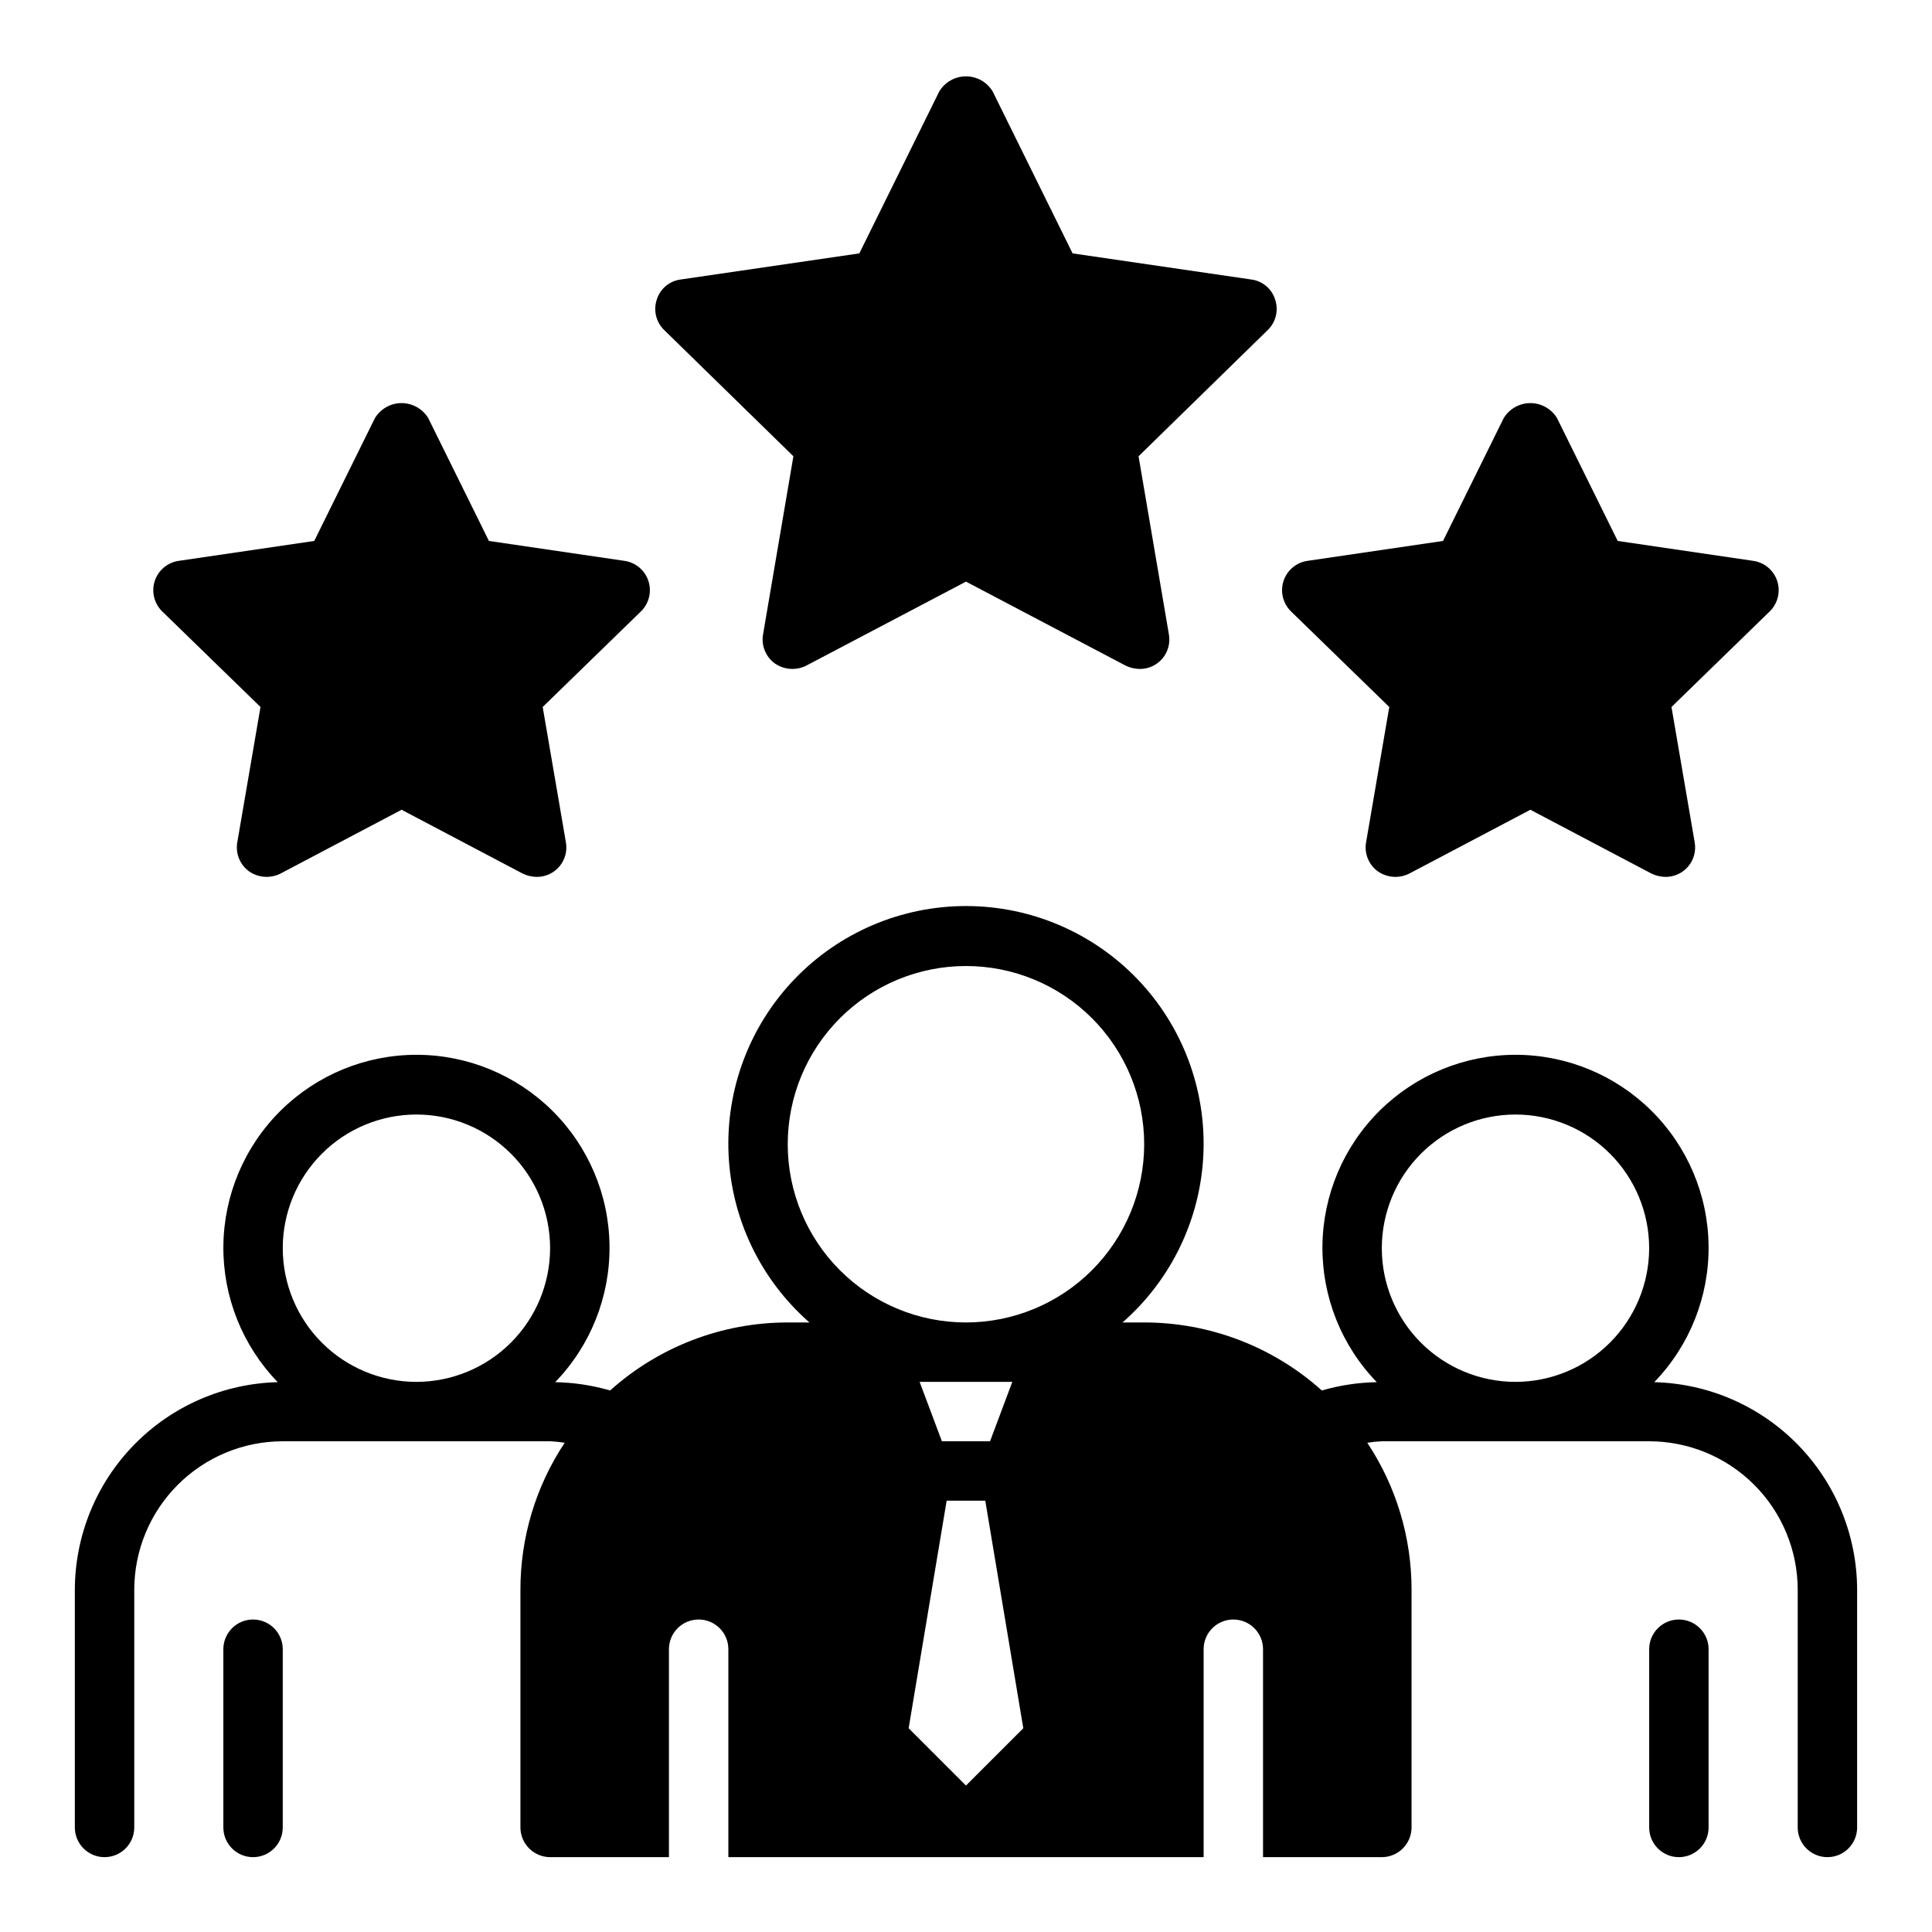
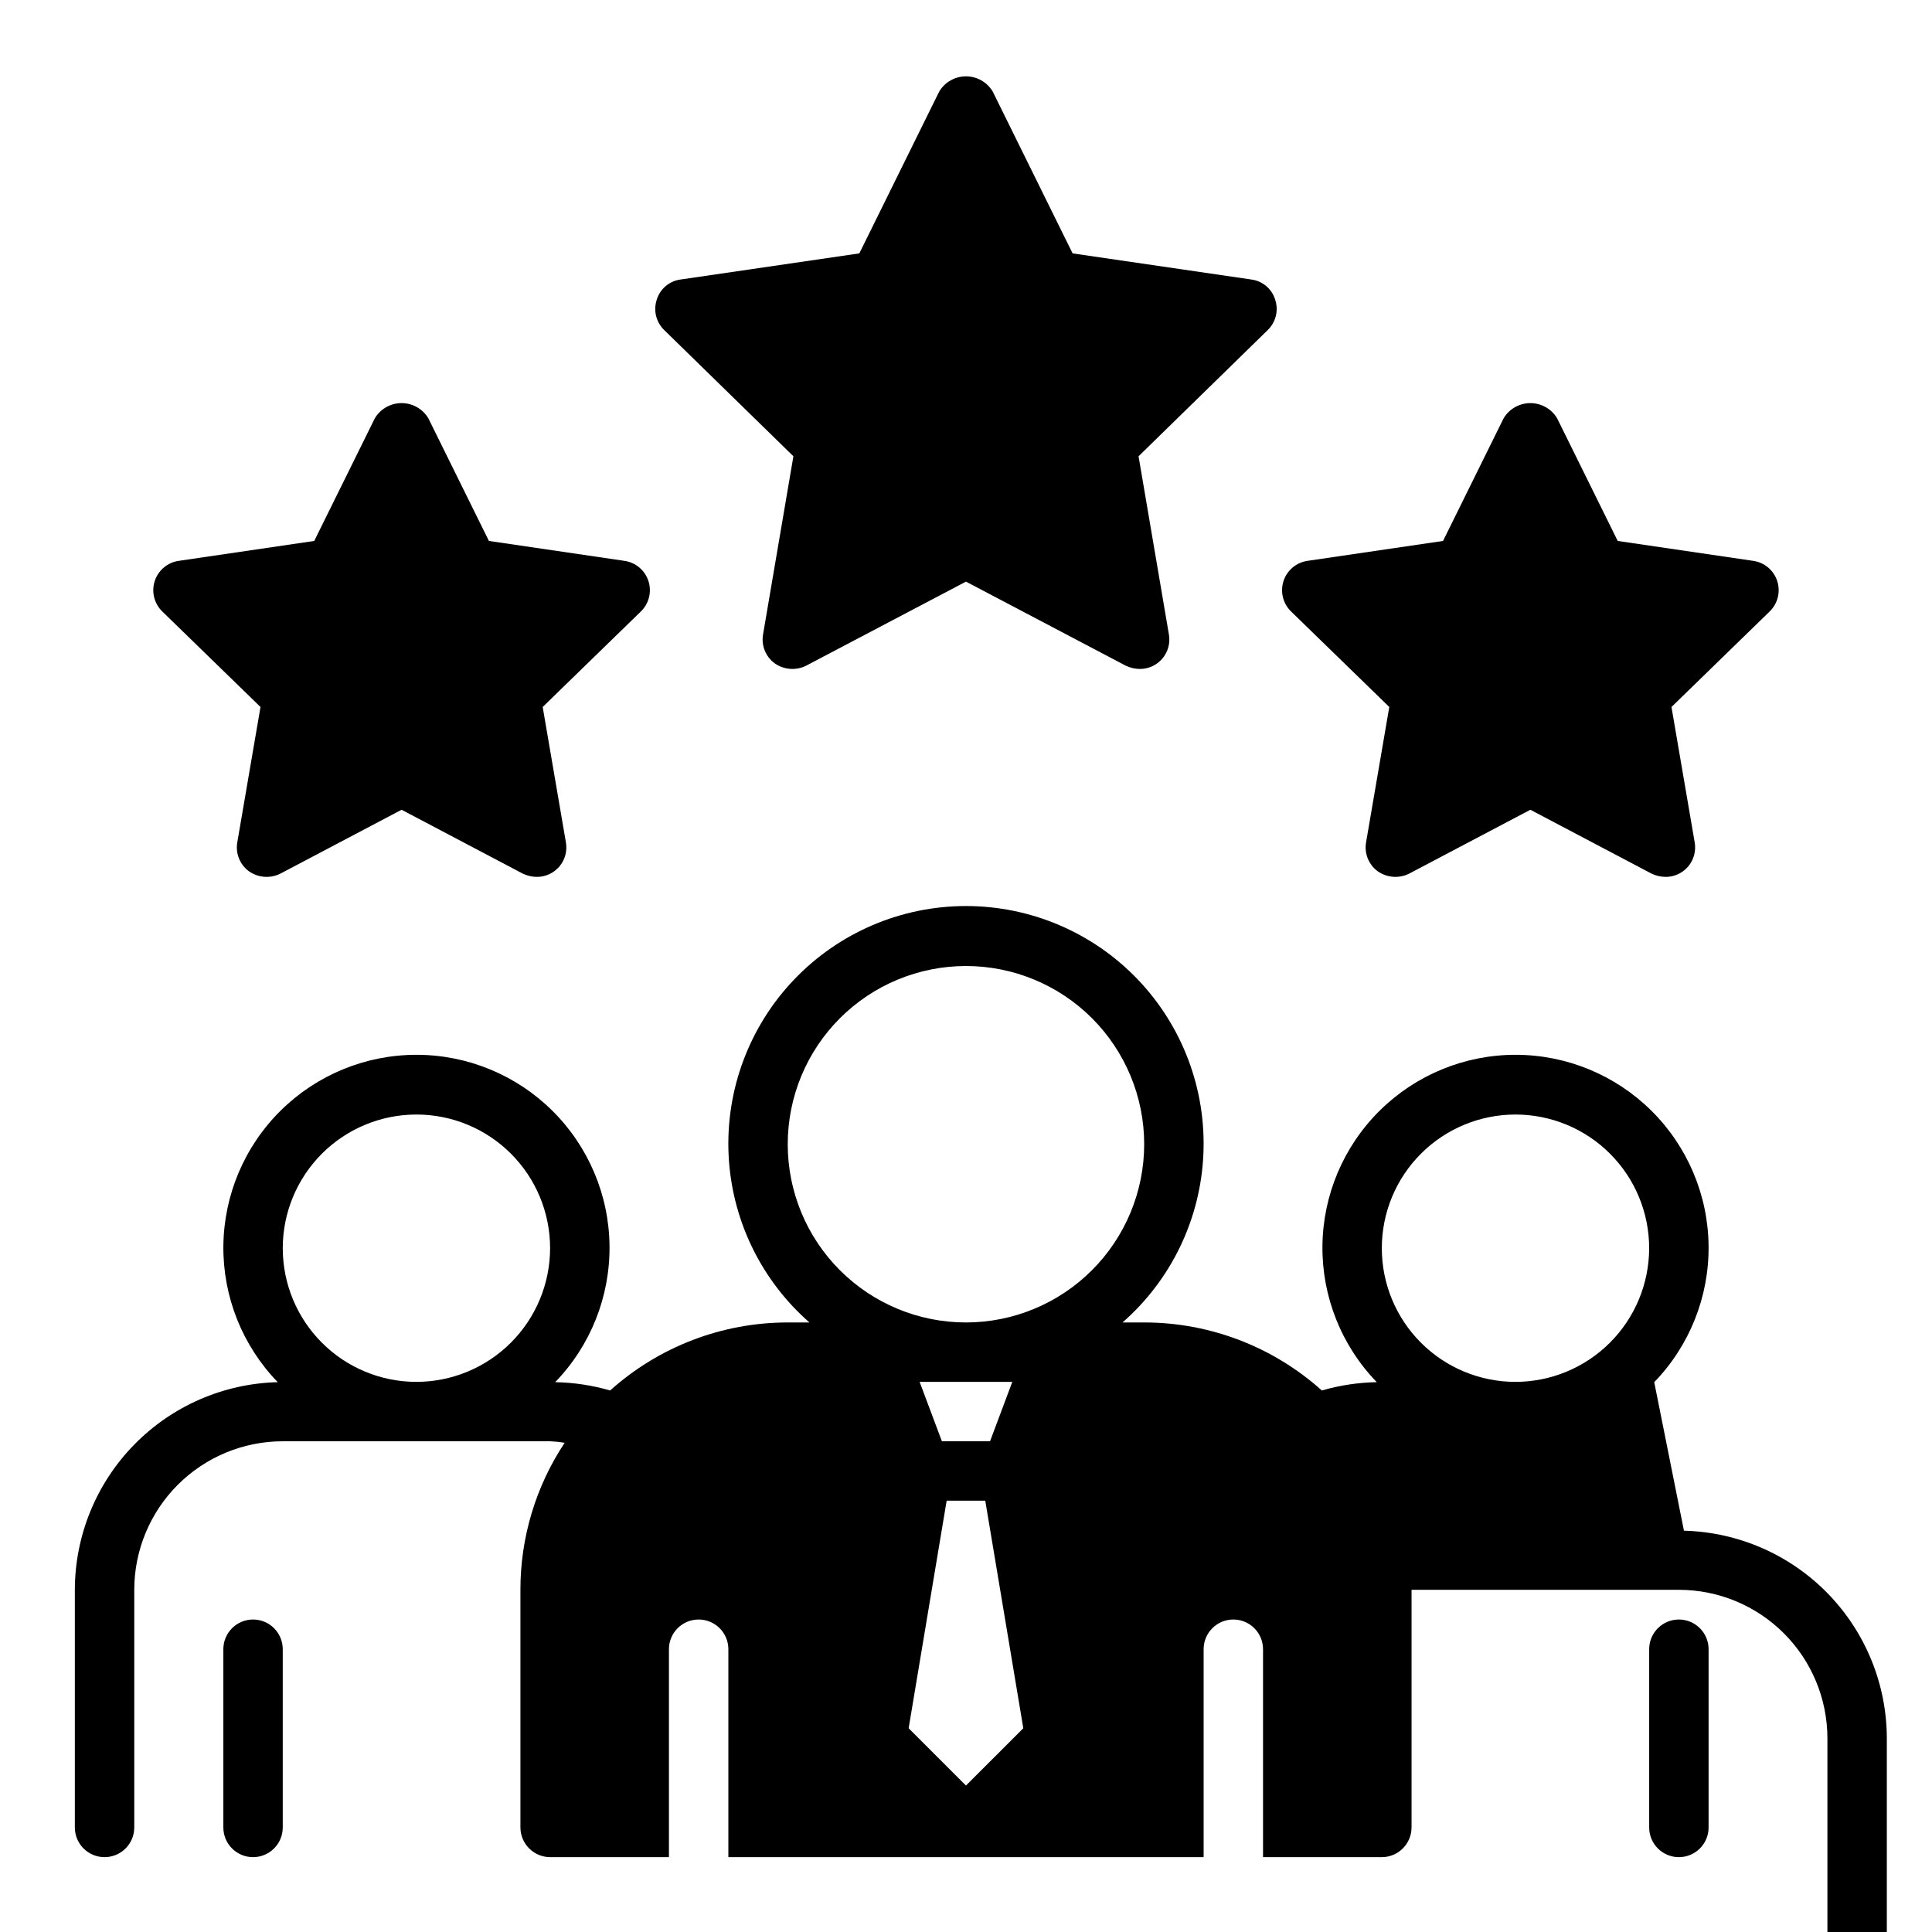
<svg xmlns="http://www.w3.org/2000/svg" fill="#000000" width="800px" height="800px" version="1.1" viewBox="144 144 512 512">
-   <path d="m582.39 510.29c9.371-9.68 14.547-22.668 14.402-36.145-0.145-13.473-5.602-26.344-15.18-35.82-9.582-9.477-22.512-14.793-35.984-14.793-13.477 0-26.406 5.316-35.988 14.793-9.578 9.477-15.035 22.348-15.18 35.82-0.145 13.477 5.031 26.465 14.402 36.145-4.93 0.086-9.828 0.828-14.562 2.203-12.93-11.609-29.695-18.031-47.074-18.027h-5.746c12.93-11.32 20.672-27.43 21.43-44.598 0.758-17.168-5.531-33.902-17.41-46.32-11.883-12.414-28.32-19.438-45.504-19.438-17.188 0-33.625 7.023-45.504 19.438-11.883 12.418-18.172 29.152-17.414 46.32 0.762 17.168 8.5 33.277 21.43 44.598h-5.746c-17.379-0.004-34.145 6.418-47.074 18.027-4.734-1.375-9.633-2.117-14.562-2.203 9.371-9.68 14.547-22.668 14.402-36.145-0.145-13.473-5.602-26.344-15.18-35.82-9.578-9.477-22.512-14.793-35.984-14.793-13.477 0-26.406 5.316-35.988 14.793-9.578 9.477-15.031 22.348-15.18 35.82-0.145 13.477 5.031 26.465 14.406 36.145-14.367 0.355-28.023 6.309-38.066 16.586-10.043 10.277-15.676 24.07-15.703 38.441v62.977c0 4.348 3.527 7.871 7.875 7.871 4.348 0 7.871-3.523 7.871-7.871v-62.977c0.004-10.438 4.152-20.449 11.531-27.828 7.383-7.383 17.391-11.531 27.828-11.535h70.848c1.293 0.051 2.582 0.184 3.859 0.395-7.664 11.551-11.746 25.105-11.73 38.969v62.977c0.012 4.34 3.531 7.856 7.871 7.871h31.488v-55.105c0-4.348 3.523-7.871 7.871-7.871 4.348 0 7.875 3.523 7.875 7.871v55.105h125.95v-55.105c0-4.348 3.523-7.871 7.871-7.871s7.871 3.523 7.871 7.871v55.105h31.488c4.344-0.016 7.859-3.531 7.871-7.871v-62.977c0.016-13.863-4.066-27.418-11.73-38.969 1.277-0.211 2.566-0.344 3.859-0.395h70.848c10.438 0.004 20.449 4.152 27.828 11.535 7.379 7.379 11.527 17.391 11.531 27.828v62.977c0 4.348 3.527 7.871 7.875 7.871 4.348 0 7.871-3.523 7.871-7.871v-62.977c-0.023-14.371-5.66-28.164-15.699-38.441-10.043-10.277-23.703-16.23-38.066-16.586zm-328.03-0.078c-9.395 0-18.406-3.731-25.051-10.375-6.641-6.644-10.375-15.652-10.375-25.051 0-9.395 3.734-18.402 10.375-25.047 6.644-6.644 15.656-10.375 25.051-10.375 9.395 0 18.402 3.731 25.047 10.375 6.644 6.644 10.375 15.652 10.375 25.047-0.012 9.391-3.75 18.395-10.391 25.035-6.641 6.641-15.641 10.375-25.031 10.391zm145.63 106.98-15.191-15.191 10.074-60.301h10.234l10.078 60.301zm-12.281-106.98h24.562l-5.902 15.742h-12.758zm12.281-15.746c-12.527 0-24.543-4.973-33.398-13.832-8.859-8.859-13.836-20.871-13.836-33.398 0-12.527 4.977-24.539 13.836-33.398 8.855-8.855 20.871-13.832 33.398-13.832 12.523 0 24.539 4.977 33.398 13.832 8.855 8.859 13.832 20.871 13.832 33.398-0.008 12.523-4.988 24.531-13.844 33.387-8.855 8.855-20.863 13.836-33.387 13.844zm145.63 15.742v0.004c-9.398 0-18.406-3.731-25.051-10.375s-10.375-15.652-10.375-25.051c0-9.395 3.731-18.402 10.375-25.047s15.652-10.375 25.051-10.375c9.395 0 18.402 3.731 25.047 10.375 6.644 6.644 10.375 15.652 10.375 25.047-0.016 9.391-3.75 18.395-10.391 25.035-6.641 6.641-15.641 10.375-25.031 10.391zm-326.69 70.852v47.234c0 4.348-3.523 7.871-7.871 7.871-4.348 0-7.871-3.523-7.871-7.871v-47.234c0-4.348 3.523-7.871 7.871-7.871 4.348 0 7.871 3.523 7.871 7.871zm377.86 0v47.23l0.004 0.004c0 4.348-3.527 7.871-7.875 7.871-4.348 0-7.871-3.523-7.871-7.871v-47.234c0-4.348 3.523-7.871 7.871-7.871 4.348 0 7.875 3.523 7.875 7.871zm-276.78-349.6c-2.141-2.078-2.906-5.195-1.969-8.027 0.867-2.867 3.328-4.961 6.297-5.356l47.391-6.926 21.176-42.902c1.492-2.492 4.18-4.016 7.086-4.016 2.902 0 5.59 1.523 7.082 4.016l21.176 42.902 47.391 6.926c2.969 0.395 5.43 2.488 6.297 5.356 0.938 2.832 0.172 5.949-1.969 8.027l-34.242 33.457 8.031 47.152c0.422 2.285-0.195 4.641-1.688 6.422-1.492 1.785-3.703 2.805-6.027 2.789-1.281-0.016-2.547-0.309-3.699-0.863l-42.352-22.281-42.352 22.277v0.004c-2.688 1.34-5.891 1.098-8.348-0.633-2.41-1.773-3.602-4.766-3.066-7.715l8.031-47.152zm-133.04 74.551c-2.133-2.098-2.891-5.223-1.957-8.062 0.938-2.84 3.406-4.906 6.367-5.32l35.895-5.273 16.059-32.512c1.492-2.492 4.184-4.016 7.086-4.016 2.902 0 5.594 1.523 7.086 4.016l16.059 32.512 35.895 5.273c2.965 0.414 5.43 2.481 6.367 5.32 0.938 2.84 0.176 5.965-1.957 8.062l-26.055 25.348 6.141 35.816h-0.004c0.426 2.285-0.195 4.641-1.688 6.422-1.492 1.781-3.703 2.805-6.027 2.789-1.281-0.016-2.543-0.312-3.699-0.867l-32.117-16.926-32.117 16.926c-2.688 1.344-5.891 1.102-8.344-0.629-2.414-1.773-3.606-4.769-3.07-7.715l6.141-35.816zm299.14 0c-2.133-2.098-2.891-5.223-1.957-8.062 0.938-2.84 3.406-4.906 6.367-5.32l35.895-5.273 16.059-32.512c1.492-2.492 4.184-4.016 7.086-4.016s5.594 1.523 7.086 4.016l16.059 32.512 35.895 5.273c2.965 0.414 5.43 2.481 6.367 5.32 0.938 2.84 0.176 5.965-1.957 8.062l-26.055 25.348 6.141 35.816h-0.004c0.426 2.285-0.195 4.641-1.688 6.422-1.492 1.781-3.703 2.805-6.027 2.789-1.281-0.016-2.543-0.312-3.699-0.867l-32.117-16.926-32.117 16.926c-2.688 1.344-5.891 1.102-8.344-0.629-2.414-1.773-3.606-4.769-3.07-7.715l6.141-35.816z" />
+   <path d="m582.39 510.29c9.371-9.68 14.547-22.668 14.402-36.145-0.145-13.473-5.602-26.344-15.18-35.82-9.582-9.477-22.512-14.793-35.984-14.793-13.477 0-26.406 5.316-35.988 14.793-9.578 9.477-15.035 22.348-15.18 35.82-0.145 13.477 5.031 26.465 14.402 36.145-4.93 0.086-9.828 0.828-14.562 2.203-12.93-11.609-29.695-18.031-47.074-18.027h-5.746c12.93-11.32 20.672-27.43 21.43-44.598 0.758-17.168-5.531-33.902-17.41-46.32-11.883-12.414-28.32-19.438-45.504-19.438-17.188 0-33.625 7.023-45.504 19.438-11.883 12.418-18.172 29.152-17.414 46.32 0.762 17.168 8.5 33.277 21.43 44.598h-5.746c-17.379-0.004-34.145 6.418-47.074 18.027-4.734-1.375-9.633-2.117-14.562-2.203 9.371-9.68 14.547-22.668 14.402-36.145-0.145-13.473-5.602-26.344-15.18-35.82-9.578-9.477-22.512-14.793-35.984-14.793-13.477 0-26.406 5.316-35.988 14.793-9.578 9.477-15.031 22.348-15.18 35.82-0.145 13.477 5.031 26.465 14.406 36.145-14.367 0.355-28.023 6.309-38.066 16.586-10.043 10.277-15.676 24.07-15.703 38.441v62.977c0 4.348 3.527 7.871 7.875 7.871 4.348 0 7.871-3.523 7.871-7.871v-62.977c0.004-10.438 4.152-20.449 11.531-27.828 7.383-7.383 17.391-11.531 27.828-11.535h70.848c1.293 0.051 2.582 0.184 3.859 0.395-7.664 11.551-11.746 25.105-11.73 38.969v62.977c0.012 4.34 3.531 7.856 7.871 7.871h31.488v-55.105c0-4.348 3.523-7.871 7.871-7.871 4.348 0 7.875 3.523 7.875 7.871v55.105h125.95v-55.105c0-4.348 3.523-7.871 7.871-7.871s7.871 3.523 7.871 7.871v55.105h31.488c4.344-0.016 7.859-3.531 7.871-7.871v-62.977h70.848c10.438 0.004 20.449 4.152 27.828 11.535 7.379 7.379 11.527 17.391 11.531 27.828v62.977c0 4.348 3.527 7.871 7.875 7.871 4.348 0 7.871-3.523 7.871-7.871v-62.977c-0.023-14.371-5.66-28.164-15.699-38.441-10.043-10.277-23.703-16.23-38.066-16.586zm-328.03-0.078c-9.395 0-18.406-3.731-25.051-10.375-6.641-6.644-10.375-15.652-10.375-25.051 0-9.395 3.734-18.402 10.375-25.047 6.644-6.644 15.656-10.375 25.051-10.375 9.395 0 18.402 3.731 25.047 10.375 6.644 6.644 10.375 15.652 10.375 25.047-0.012 9.391-3.75 18.395-10.391 25.035-6.641 6.641-15.641 10.375-25.031 10.391zm145.63 106.98-15.191-15.191 10.074-60.301h10.234l10.078 60.301zm-12.281-106.98h24.562l-5.902 15.742h-12.758zm12.281-15.746c-12.527 0-24.543-4.973-33.398-13.832-8.859-8.859-13.836-20.871-13.836-33.398 0-12.527 4.977-24.539 13.836-33.398 8.855-8.855 20.871-13.832 33.398-13.832 12.523 0 24.539 4.977 33.398 13.832 8.855 8.859 13.832 20.871 13.832 33.398-0.008 12.523-4.988 24.531-13.844 33.387-8.855 8.855-20.863 13.836-33.387 13.844zm145.63 15.742v0.004c-9.398 0-18.406-3.731-25.051-10.375s-10.375-15.652-10.375-25.051c0-9.395 3.731-18.402 10.375-25.047s15.652-10.375 25.051-10.375c9.395 0 18.402 3.731 25.047 10.375 6.644 6.644 10.375 15.652 10.375 25.047-0.016 9.391-3.75 18.395-10.391 25.035-6.641 6.641-15.641 10.375-25.031 10.391zm-326.69 70.852v47.234c0 4.348-3.523 7.871-7.871 7.871-4.348 0-7.871-3.523-7.871-7.871v-47.234c0-4.348 3.523-7.871 7.871-7.871 4.348 0 7.871 3.523 7.871 7.871zm377.86 0v47.23l0.004 0.004c0 4.348-3.527 7.871-7.875 7.871-4.348 0-7.871-3.523-7.871-7.871v-47.234c0-4.348 3.523-7.871 7.871-7.871 4.348 0 7.875 3.523 7.875 7.871zm-276.78-349.6c-2.141-2.078-2.906-5.195-1.969-8.027 0.867-2.867 3.328-4.961 6.297-5.356l47.391-6.926 21.176-42.902c1.492-2.492 4.18-4.016 7.086-4.016 2.902 0 5.59 1.523 7.082 4.016l21.176 42.902 47.391 6.926c2.969 0.395 5.43 2.488 6.297 5.356 0.938 2.832 0.172 5.949-1.969 8.027l-34.242 33.457 8.031 47.152c0.422 2.285-0.195 4.641-1.688 6.422-1.492 1.785-3.703 2.805-6.027 2.789-1.281-0.016-2.547-0.309-3.699-0.863l-42.352-22.281-42.352 22.277v0.004c-2.688 1.34-5.891 1.098-8.348-0.633-2.41-1.773-3.602-4.766-3.066-7.715l8.031-47.152zm-133.04 74.551c-2.133-2.098-2.891-5.223-1.957-8.062 0.938-2.84 3.406-4.906 6.367-5.32l35.895-5.273 16.059-32.512c1.492-2.492 4.184-4.016 7.086-4.016 2.902 0 5.594 1.523 7.086 4.016l16.059 32.512 35.895 5.273c2.965 0.414 5.43 2.481 6.367 5.32 0.938 2.84 0.176 5.965-1.957 8.062l-26.055 25.348 6.141 35.816h-0.004c0.426 2.285-0.195 4.641-1.688 6.422-1.492 1.781-3.703 2.805-6.027 2.789-1.281-0.016-2.543-0.312-3.699-0.867l-32.117-16.926-32.117 16.926c-2.688 1.344-5.891 1.102-8.344-0.629-2.414-1.773-3.606-4.769-3.07-7.715l6.141-35.816zm299.14 0c-2.133-2.098-2.891-5.223-1.957-8.062 0.938-2.84 3.406-4.906 6.367-5.32l35.895-5.273 16.059-32.512c1.492-2.492 4.184-4.016 7.086-4.016s5.594 1.523 7.086 4.016l16.059 32.512 35.895 5.273c2.965 0.414 5.43 2.481 6.367 5.32 0.938 2.84 0.176 5.965-1.957 8.062l-26.055 25.348 6.141 35.816h-0.004c0.426 2.285-0.195 4.641-1.688 6.422-1.492 1.781-3.703 2.805-6.027 2.789-1.281-0.016-2.543-0.312-3.699-0.867l-32.117-16.926-32.117 16.926c-2.688 1.344-5.891 1.102-8.344-0.629-2.414-1.773-3.606-4.769-3.07-7.715l6.141-35.816z" />
</svg>